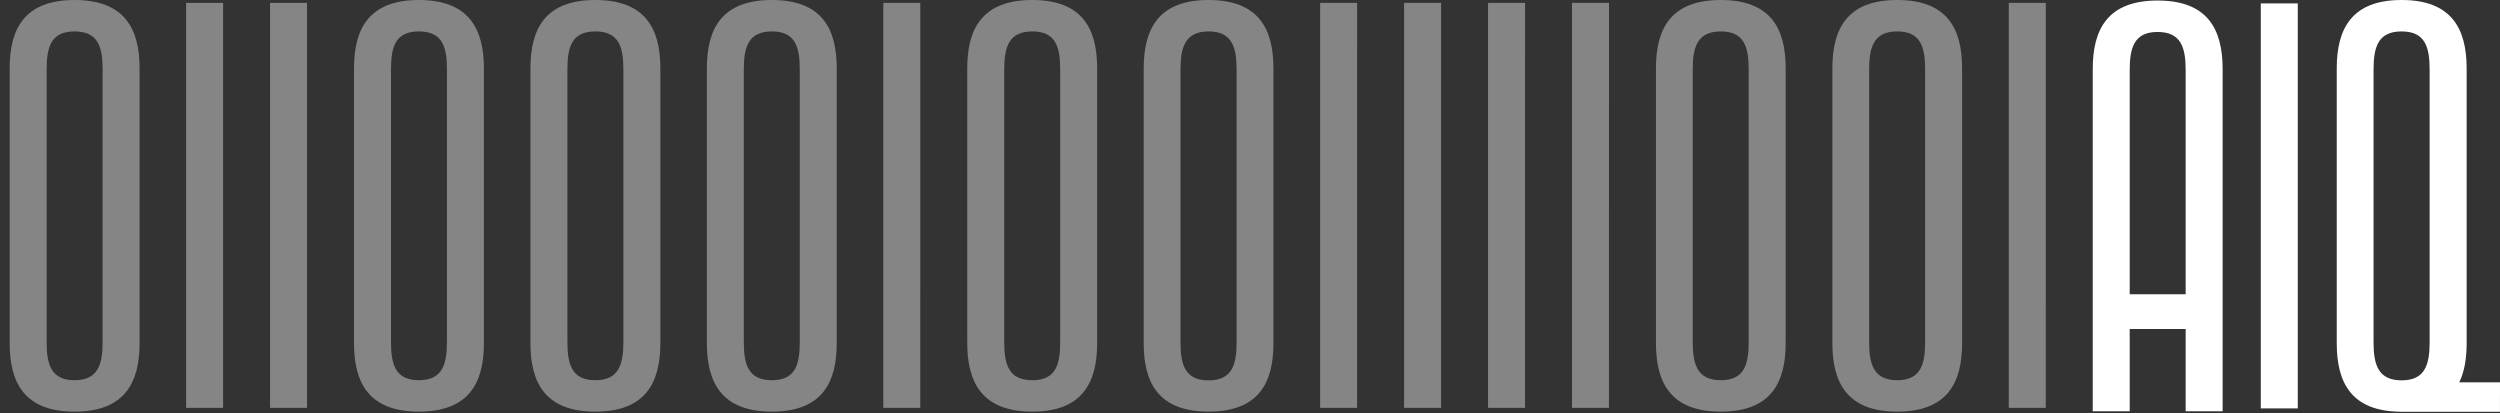
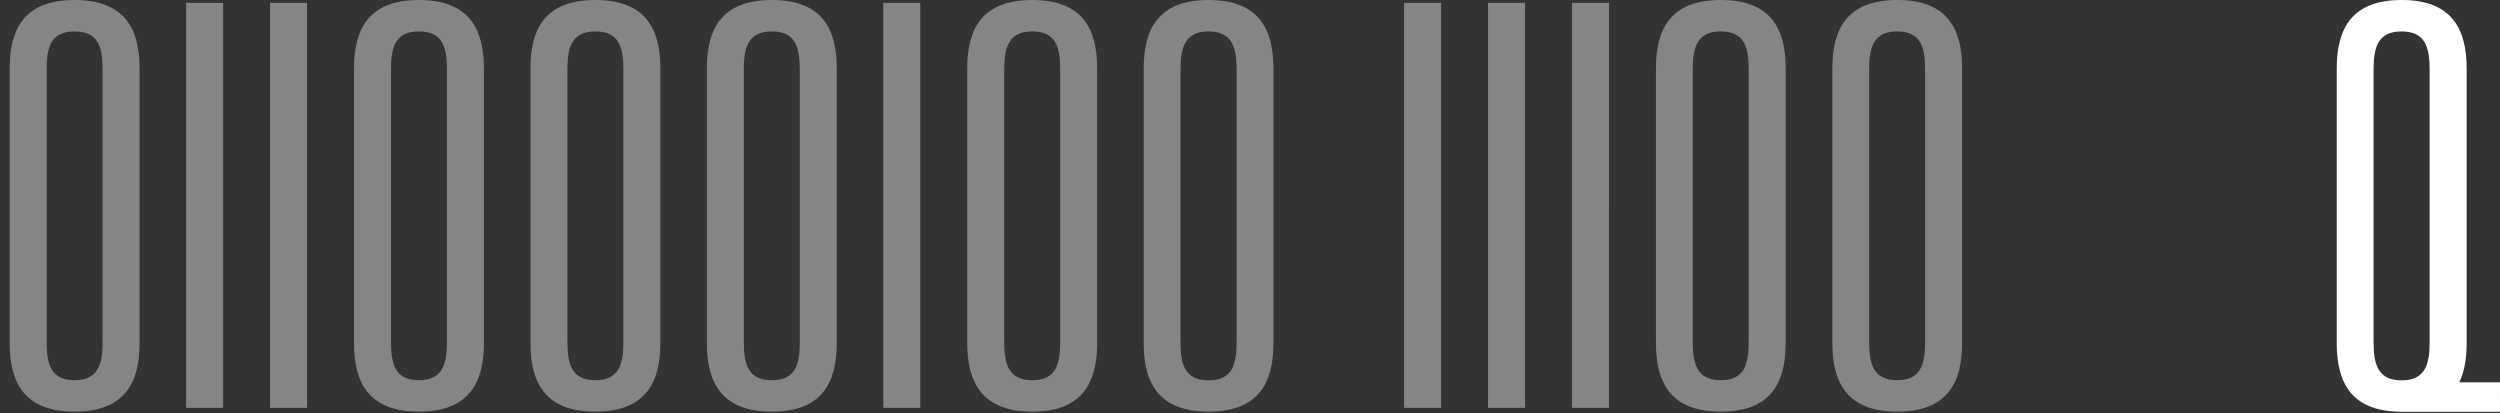
<svg xmlns="http://www.w3.org/2000/svg" width="248" height="41" viewBox="0 0 248 41" fill="none">
  <rect x="0" y="0" width="248" height="41" fill="#333333" stroke="none" />
  <path opacity="0.4" d="M117.105 33.943C117.105 36.174 117.547 37.733 119.889 37.733C122.23 37.733 122.672 36.174 122.672 33.943V6.907C122.672 4.675 122.213 3.117 119.889 3.117C117.564 3.117 117.105 4.675 117.105 6.907V33.943ZM113.455 6.792C113.455 2.838 114.948 0 119.89 0C124.833 0 126.325 2.838 126.325 6.792V34.056C126.325 38.01 124.832 40.831 119.89 40.831C114.948 40.831 113.455 38.005 113.455 34.056V6.792Z" fill="white" />
  <path opacity="0.4" d="M91.294 0.285H87.623V40.459H91.291L91.294 0.285Z" fill="white" />
-   <path opacity="0.4" d="M134.628 0.285H130.957V40.459H134.625L134.628 0.285Z" fill="white" />
  <path opacity="0.4" d="M142.956 0.285H139.285V40.459H142.954L142.956 0.285Z" fill="white" />
  <path opacity="0.4" d="M151.285 0.285H147.613V40.459H151.282L151.285 0.285Z" fill="white" />
  <path opacity="0.4" d="M159.613 0.285H155.941V40.459H159.61L159.613 0.285Z" fill="white" />
-   <path opacity="0.4" d="M202.943 0.285H199.271V40.459H202.94L202.943 0.285Z" fill="white" />
  <path opacity="0.4" d="M38.786 33.927C38.786 36.159 39.227 37.717 41.554 37.717C43.88 37.717 44.337 36.159 44.337 33.927V6.891C44.337 4.66 43.895 3.118 41.554 3.118C39.212 3.118 38.786 4.66 38.786 6.891V33.927ZM35.117 6.775C35.117 2.825 36.623 0 41.552 0C46.481 0 48.004 2.825 48.004 6.775V34.042C48.004 37.996 46.497 40.834 41.552 40.834C36.608 40.834 35.117 37.996 35.117 34.042V6.775Z" fill="white" />
  <path opacity="0.4" d="M4.627 33.927C4.627 36.159 5.069 37.717 7.395 37.717C9.722 37.717 10.179 36.159 10.179 33.927V6.891C10.179 4.66 9.737 3.118 7.395 3.118C5.054 3.118 4.627 4.66 4.627 6.891V33.927ZM0.959 6.775C0.959 2.825 2.452 0 7.394 0C12.336 0 13.846 2.825 13.846 6.775V34.042C13.846 37.996 12.34 40.834 7.394 40.834C2.448 40.834 0.959 37.996 0.959 34.042V6.775Z" fill="white" />
  <path opacity="0.4" d="M22.131 0.285H18.463V40.459H22.131V0.285Z" fill="white" />
  <path opacity="0.4" d="M30.457 0.285H26.789V40.459H30.457V0.285Z" fill="white" />
  <path opacity="0.4" d="M56.288 33.927C56.288 36.159 56.73 37.717 59.056 37.717C61.382 37.717 61.84 36.159 61.84 33.927V6.891C61.84 4.66 61.398 3.118 59.056 3.118C56.714 3.118 56.288 4.661 56.288 6.891V33.927ZM52.621 6.775C52.621 2.825 54.112 0 59.056 0C64.001 0 65.508 2.825 65.508 6.775V34.042C65.508 37.996 64.002 40.834 59.056 40.834C54.11 40.834 52.621 37.996 52.621 34.042V6.775Z" fill="white" />
  <path opacity="0.4" d="M73.785 33.927C73.785 36.159 74.227 37.717 76.569 37.717C78.91 37.717 79.337 36.159 79.337 33.927V6.891C79.337 4.66 78.895 3.118 76.569 3.118C74.243 3.118 73.785 4.661 73.785 6.891V33.927ZM70.121 6.775C70.121 2.825 71.624 0 76.569 0C81.513 0 83.004 2.825 83.004 6.775V34.042C83.004 37.996 81.51 40.834 76.569 40.834C71.627 40.834 70.121 37.996 70.121 34.042V6.775Z" fill="white" />
  <path opacity="0.4" d="M99.62 33.927C99.62 36.159 100.061 37.717 102.403 37.717C104.745 37.717 105.171 36.159 105.171 33.927V6.891C105.171 4.66 104.729 3.118 102.403 3.118C100.077 3.118 99.62 4.661 99.62 6.891V33.927ZM95.951 6.775C95.951 2.825 97.459 0 102.403 0C107.348 0 108.838 2.825 108.838 6.775V34.042C108.838 37.996 107.331 40.834 102.403 40.834C97.476 40.834 95.951 37.996 95.951 34.042V6.775Z" fill="white" />
  <path opacity="0.4" d="M167.918 33.927C167.918 36.159 168.377 37.717 170.702 37.717C173.026 37.717 173.47 36.159 173.47 33.927V6.891C173.47 4.66 173.026 3.118 170.702 3.118C168.377 3.118 167.918 4.661 167.918 6.891V33.927ZM164.27 6.775C164.27 2.821 165.763 0 170.704 0C175.646 0 177.139 2.825 177.139 6.775V34.042C177.139 37.996 175.646 40.834 170.704 40.834C165.763 40.834 164.27 37.996 164.27 34.042V6.775Z" fill="white" />
  <path opacity="0.4" d="M185.42 33.927C185.42 36.159 185.879 37.717 188.204 37.717C190.528 37.717 190.972 36.159 190.972 33.927V6.891C190.972 4.66 190.528 3.118 188.204 3.118C185.879 3.118 185.42 4.661 185.42 6.891V33.927ZM181.771 6.775C181.771 2.821 183.265 0 188.206 0C193.148 0 194.641 2.825 194.641 6.775V34.042C194.641 37.996 193.148 40.834 188.206 40.834C183.265 40.834 181.771 37.996 181.771 34.042V6.775Z" fill="white" />
-   <path d="M227.939 0.334H224.271V40.512H227.94L227.939 0.334Z" fill="white" />
  <path d="M243.958 37.928C244.484 36.853 244.692 35.532 244.692 34.053V6.792C244.692 2.835 243.183 0 238.242 0C233.298 0 231.805 2.837 231.805 6.792V34.053C231.805 37.964 233.261 40.78 238.075 40.841V40.849H247.996L248 37.928H243.958ZM235.456 33.943V6.907C235.456 4.675 235.897 3.118 238.238 3.118C240.58 3.118 241.02 4.675 241.02 6.907V33.943C241.02 36.174 240.563 37.731 238.238 37.731C235.914 37.731 235.456 36.174 235.456 33.943Z" fill="white" />
-   <path d="M214.037 0.053C209.089 0.053 207.6 2.89 207.6 6.845V40.795H211.267V32.634H216.818V40.795H220.485V6.845C220.486 2.889 218.98 0.053 214.037 0.053ZM211.267 29.189V6.96C211.267 4.728 211.707 3.171 214.036 3.171C216.361 3.171 216.818 4.728 216.818 6.96V29.189H211.267Z" fill="white" />
</svg>